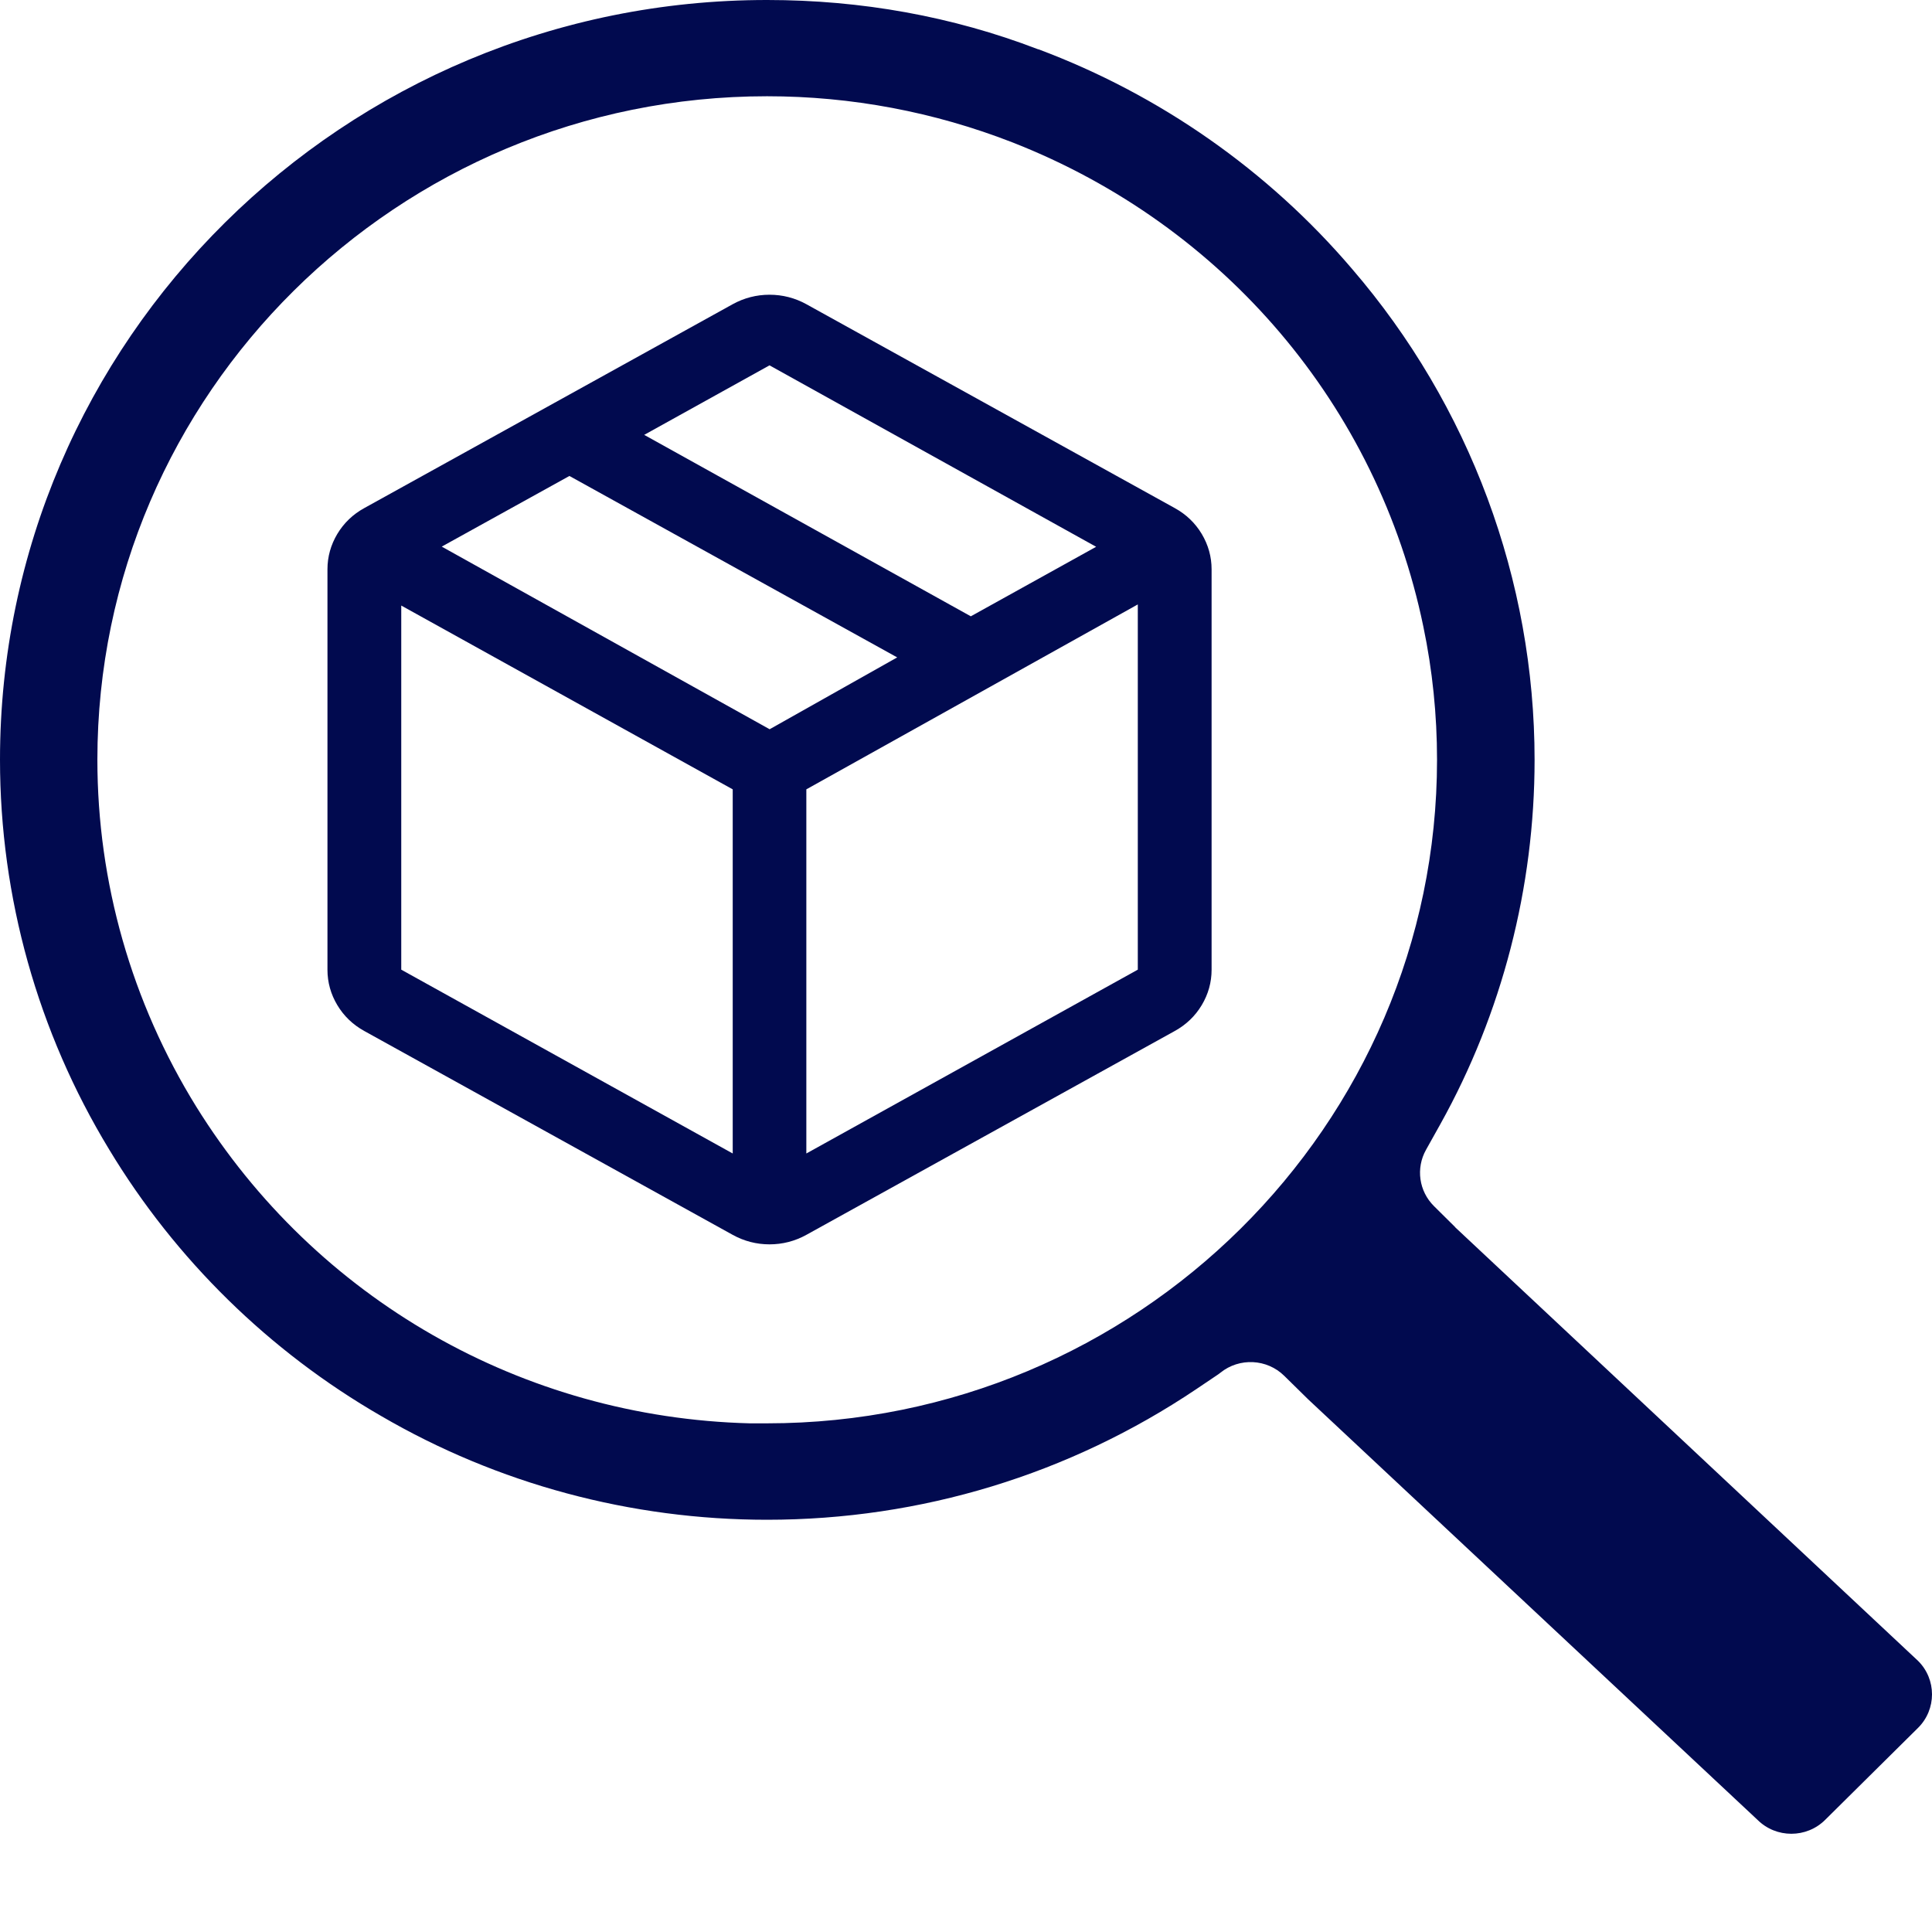
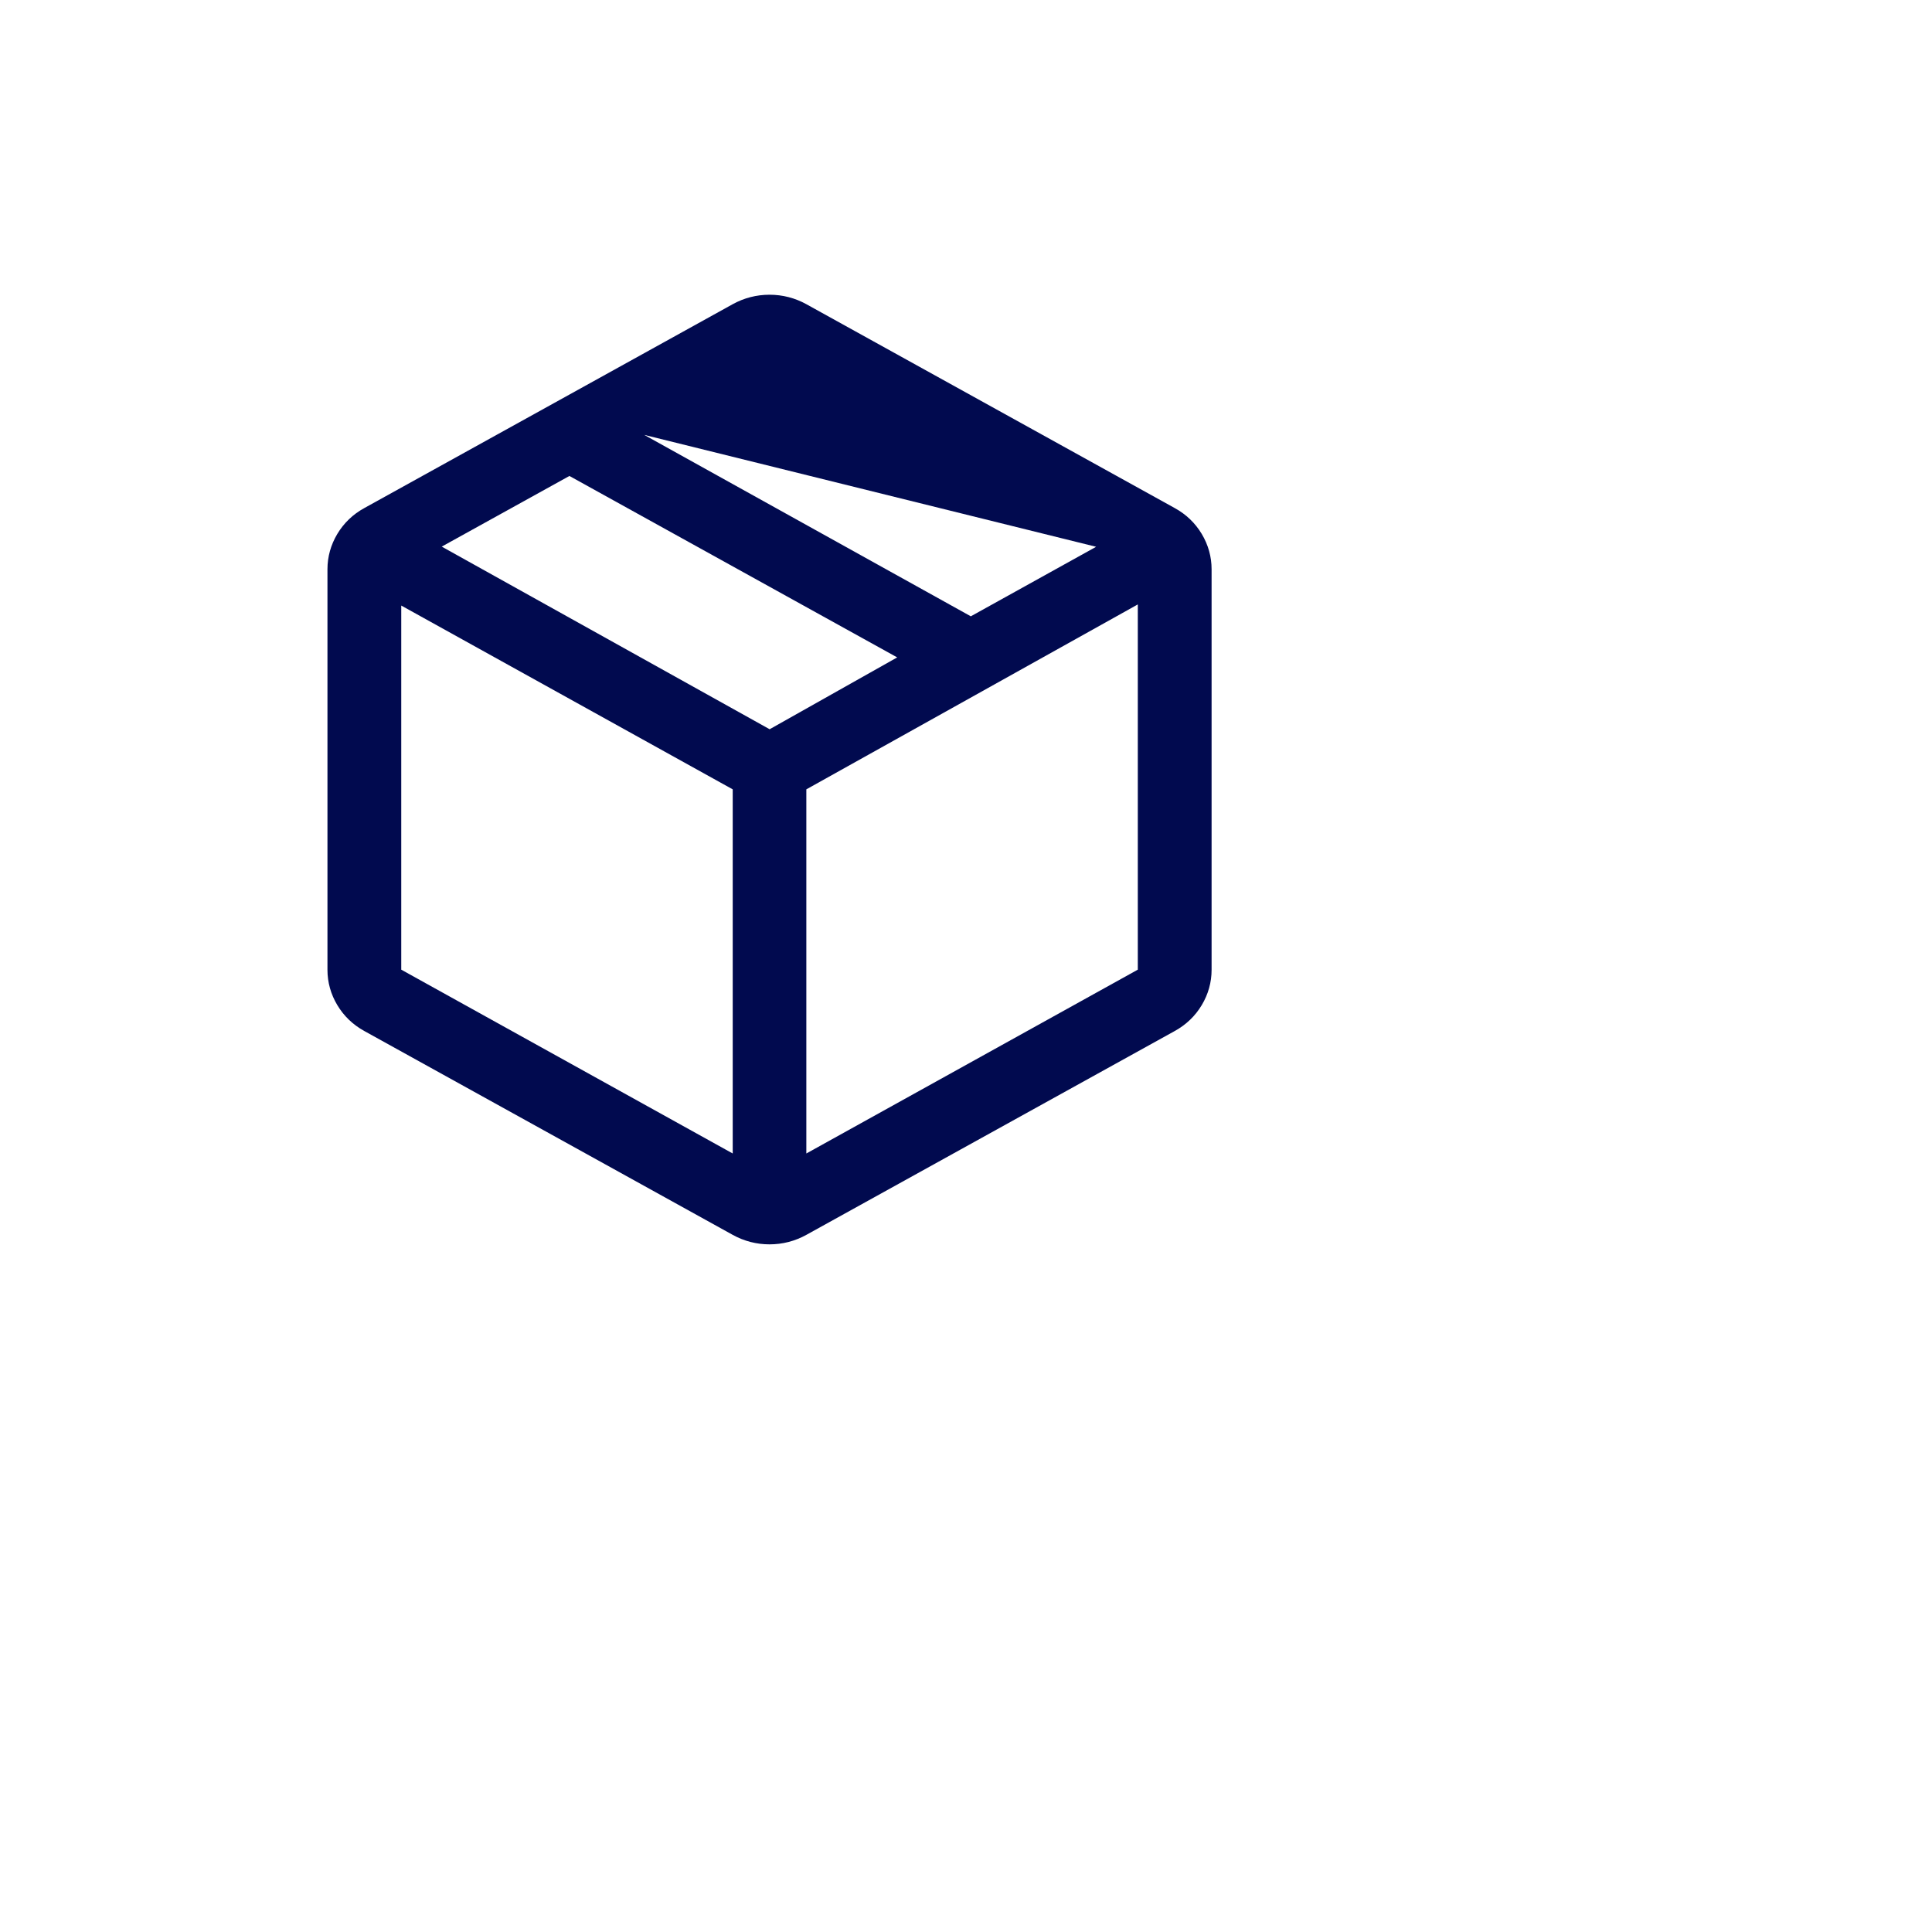
<svg xmlns="http://www.w3.org/2000/svg" width="67" height="67" viewBox="0 0 67 67" fill="none">
-   <path d="M25.41 40.002V27.374L13.915 21V33.627L25.41 40.002ZM27.963 40.002L39.458 33.627V20.961L27.963 27.374V40.002ZM25.41 42.824L12.633 35.754C12.238 35.536 11.925 35.236 11.698 34.857C11.472 34.479 11.356 34.067 11.356 33.632V19.741C11.356 19.307 11.472 18.895 11.698 18.516C11.925 18.138 12.238 17.837 12.633 17.62L25.41 10.549C25.805 10.332 26.234 10.221 26.686 10.221C27.139 10.221 27.569 10.332 27.963 10.549L40.74 17.62C41.135 17.837 41.448 18.138 41.675 18.516C41.901 18.895 42.017 19.307 42.017 19.741V33.632C42.017 34.067 41.901 34.479 41.675 34.857C41.448 35.236 41.135 35.536 40.74 35.754L27.963 42.824C27.569 43.042 27.139 43.153 26.686 43.153C26.234 43.153 25.805 43.042 25.41 42.824ZM33.667 21.373L38.013 18.962L26.686 12.67L22.34 15.081L33.667 21.373ZM26.686 25.292L31.114 22.798L19.747 16.506L15.319 18.956L26.686 25.287V25.292Z" fill="#010A4F" />
-   <path d="M50.464 42.555L49.73 41.828C49.207 41.311 49.095 40.514 49.453 39.874L49.953 38.979C52.091 35.14 53.218 30.772 53.218 26.352C53.218 20.117 50.969 14.063 46.881 9.317C43.968 5.903 40.209 3.28 36.015 1.71H36.004L35.986 1.704C33.032 0.57 29.872 2.14572e-06 26.606 2.14572e-06C11.935 -0.006 0 11.812 0 26.346C0 31.115 1.31 35.786 3.782 39.857C6.085 43.678 9.344 46.871 13.215 49.104C17.256 51.46 21.878 52.704 26.6 52.704C31.933 52.704 37.084 51.134 41.495 48.168L42.212 47.685C42.247 47.662 42.288 47.633 42.323 47.604C42.981 47.074 43.938 47.121 44.538 47.714L45.366 48.528L60.947 63.109C61.594 63.755 62.651 63.755 63.297 63.109L66.515 59.922C67.162 59.282 67.162 58.235 66.515 57.596L50.458 42.555H50.464ZM26.6 49.36H26.001C18.125 49.157 10.954 45.056 6.807 38.38C4.564 34.756 3.377 30.598 3.377 26.346C3.377 13.656 13.796 3.338 26.6 3.338C29.525 3.338 32.391 3.879 35.111 4.938C42.447 7.811 47.779 14.086 49.359 21.723C49.677 23.241 49.835 24.799 49.835 26.346C49.835 39.037 39.41 49.36 26.6 49.36Z" fill="#010A4F" />
+   <path d="M25.41 40.002V27.374L13.915 21V33.627L25.41 40.002ZM27.963 40.002L39.458 33.627V20.961L27.963 27.374V40.002ZM25.41 42.824L12.633 35.754C12.238 35.536 11.925 35.236 11.698 34.857C11.472 34.479 11.356 34.067 11.356 33.632V19.741C11.356 19.307 11.472 18.895 11.698 18.516C11.925 18.138 12.238 17.837 12.633 17.62L25.41 10.549C25.805 10.332 26.234 10.221 26.686 10.221C27.139 10.221 27.569 10.332 27.963 10.549L40.74 17.62C41.135 17.837 41.448 18.138 41.675 18.516C41.901 18.895 42.017 19.307 42.017 19.741V33.632C42.017 34.067 41.901 34.479 41.675 34.857C41.448 35.236 41.135 35.536 40.74 35.754L27.963 42.824C27.569 43.042 27.139 43.153 26.686 43.153C26.234 43.153 25.805 43.042 25.41 42.824ZM33.667 21.373L38.013 18.962L22.34 15.081L33.667 21.373ZM26.686 25.292L31.114 22.798L19.747 16.506L15.319 18.956L26.686 25.287V25.292Z" fill="#010A4F" />
</svg>